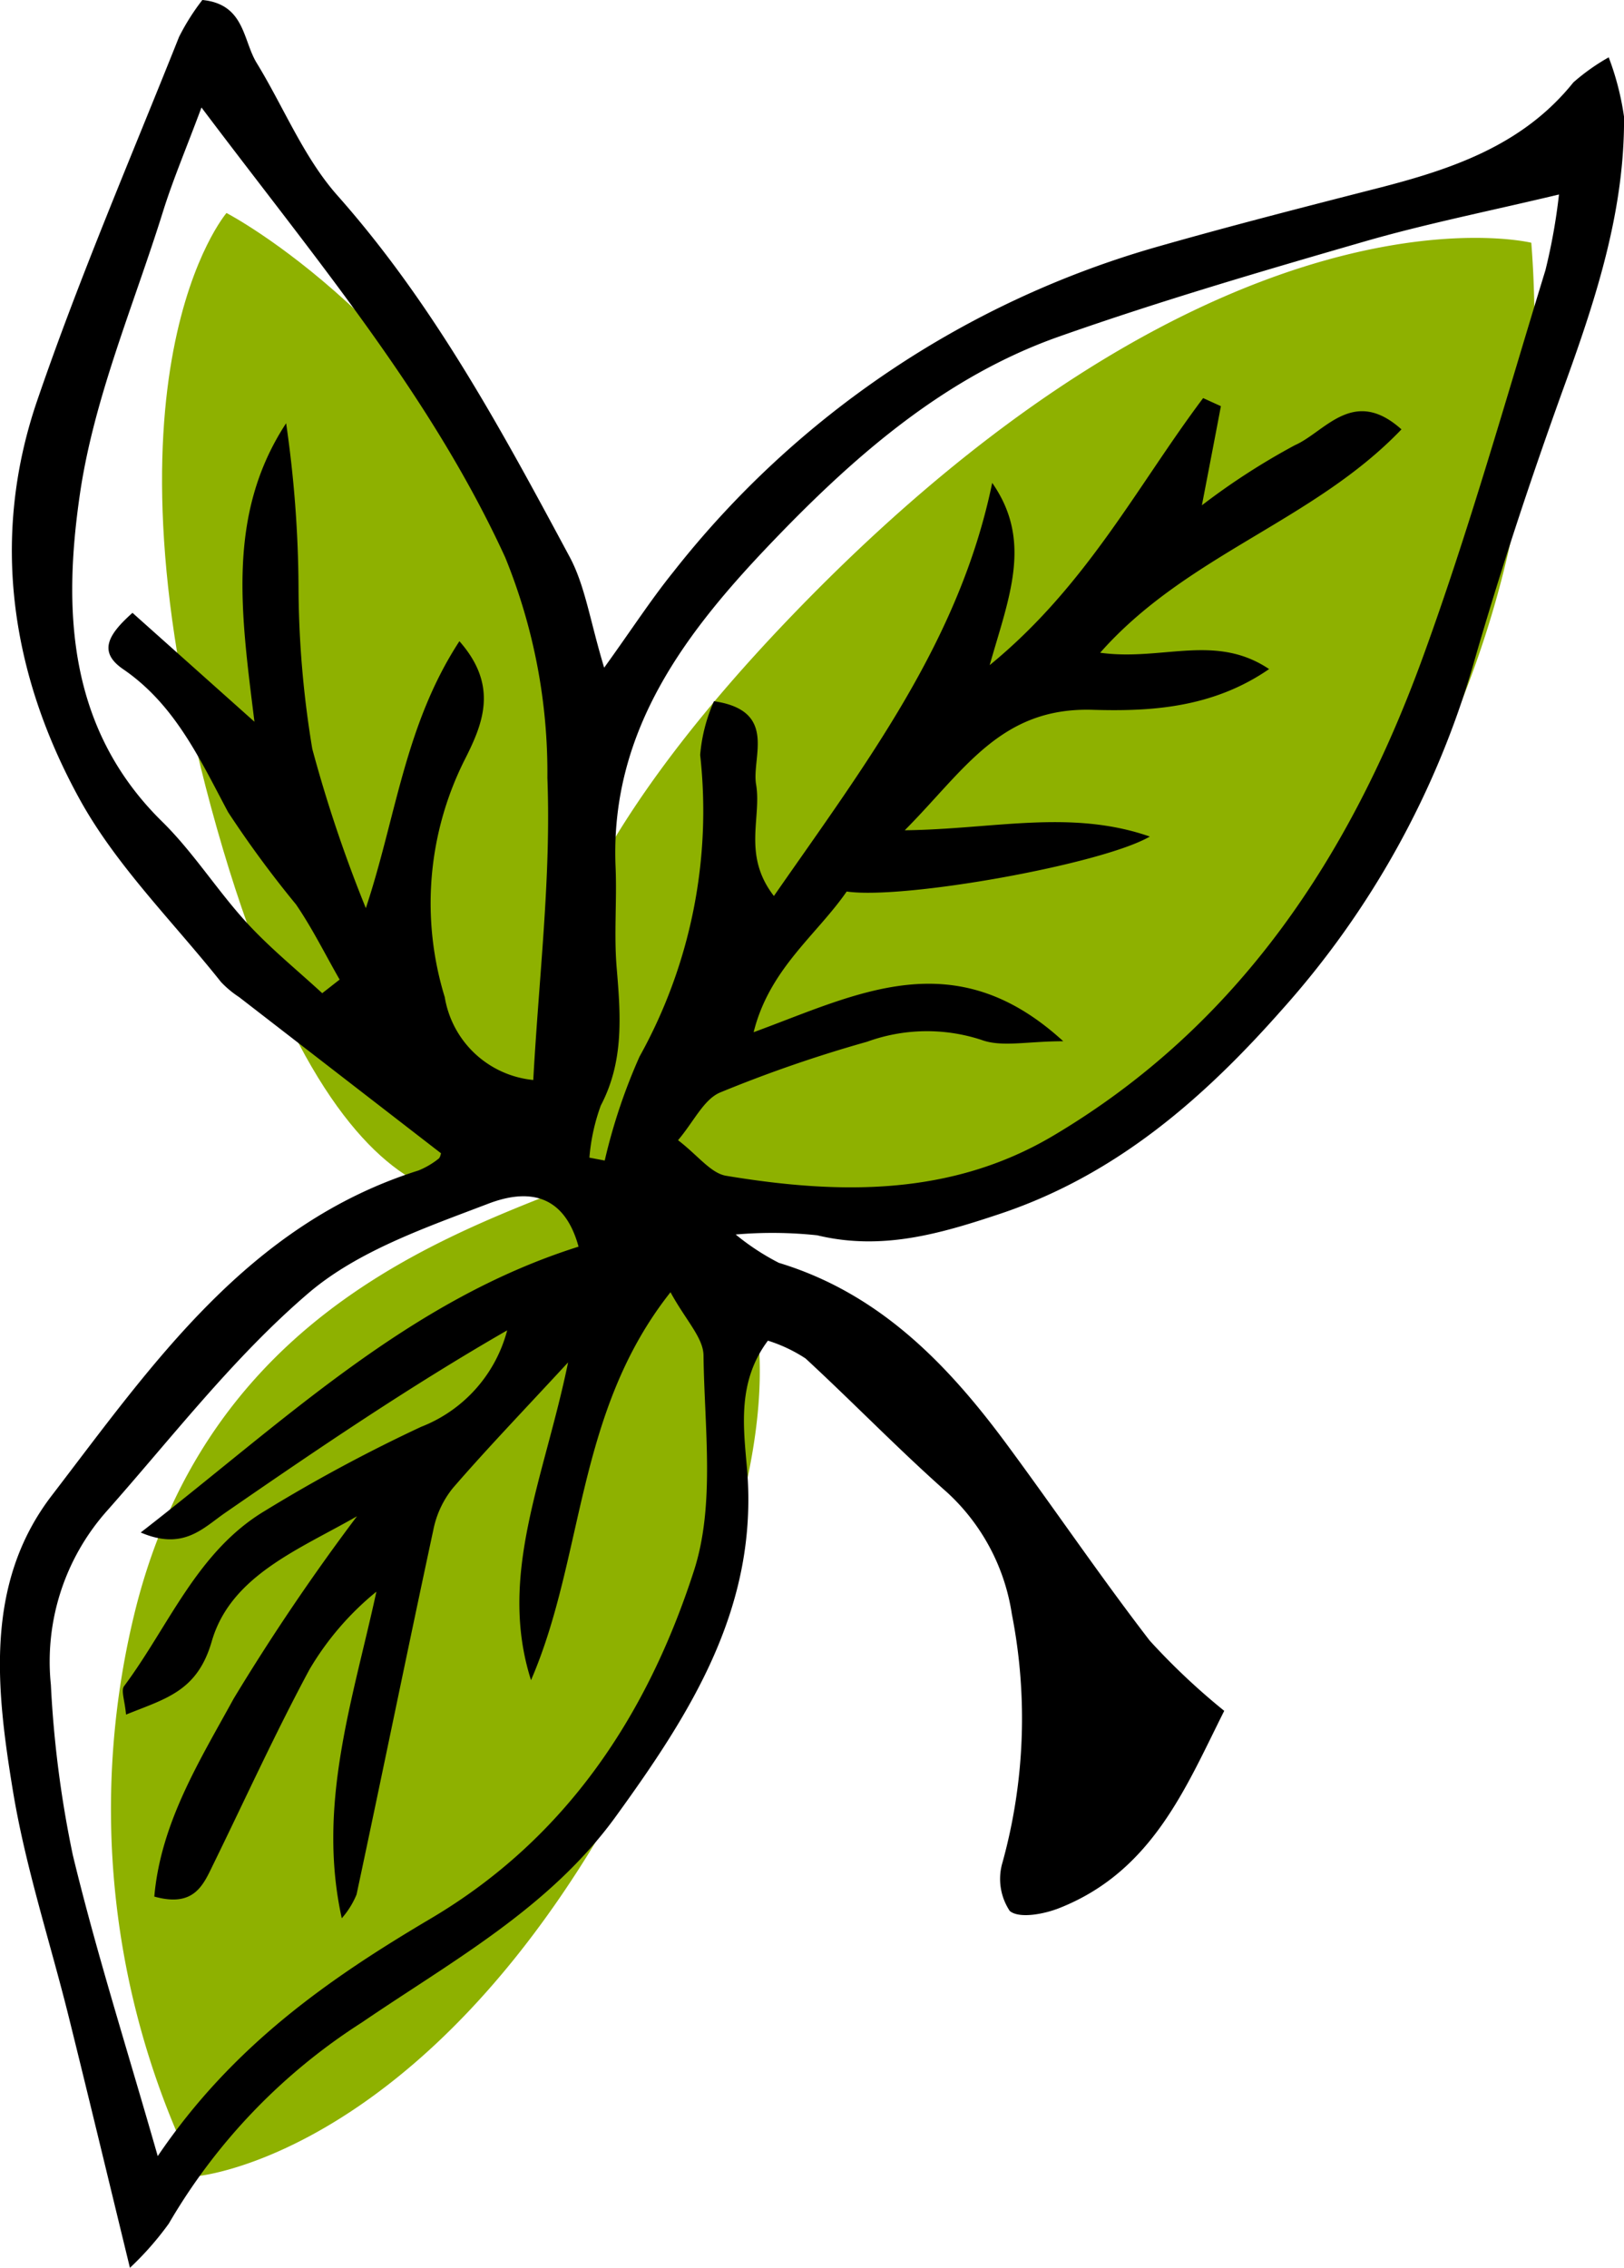
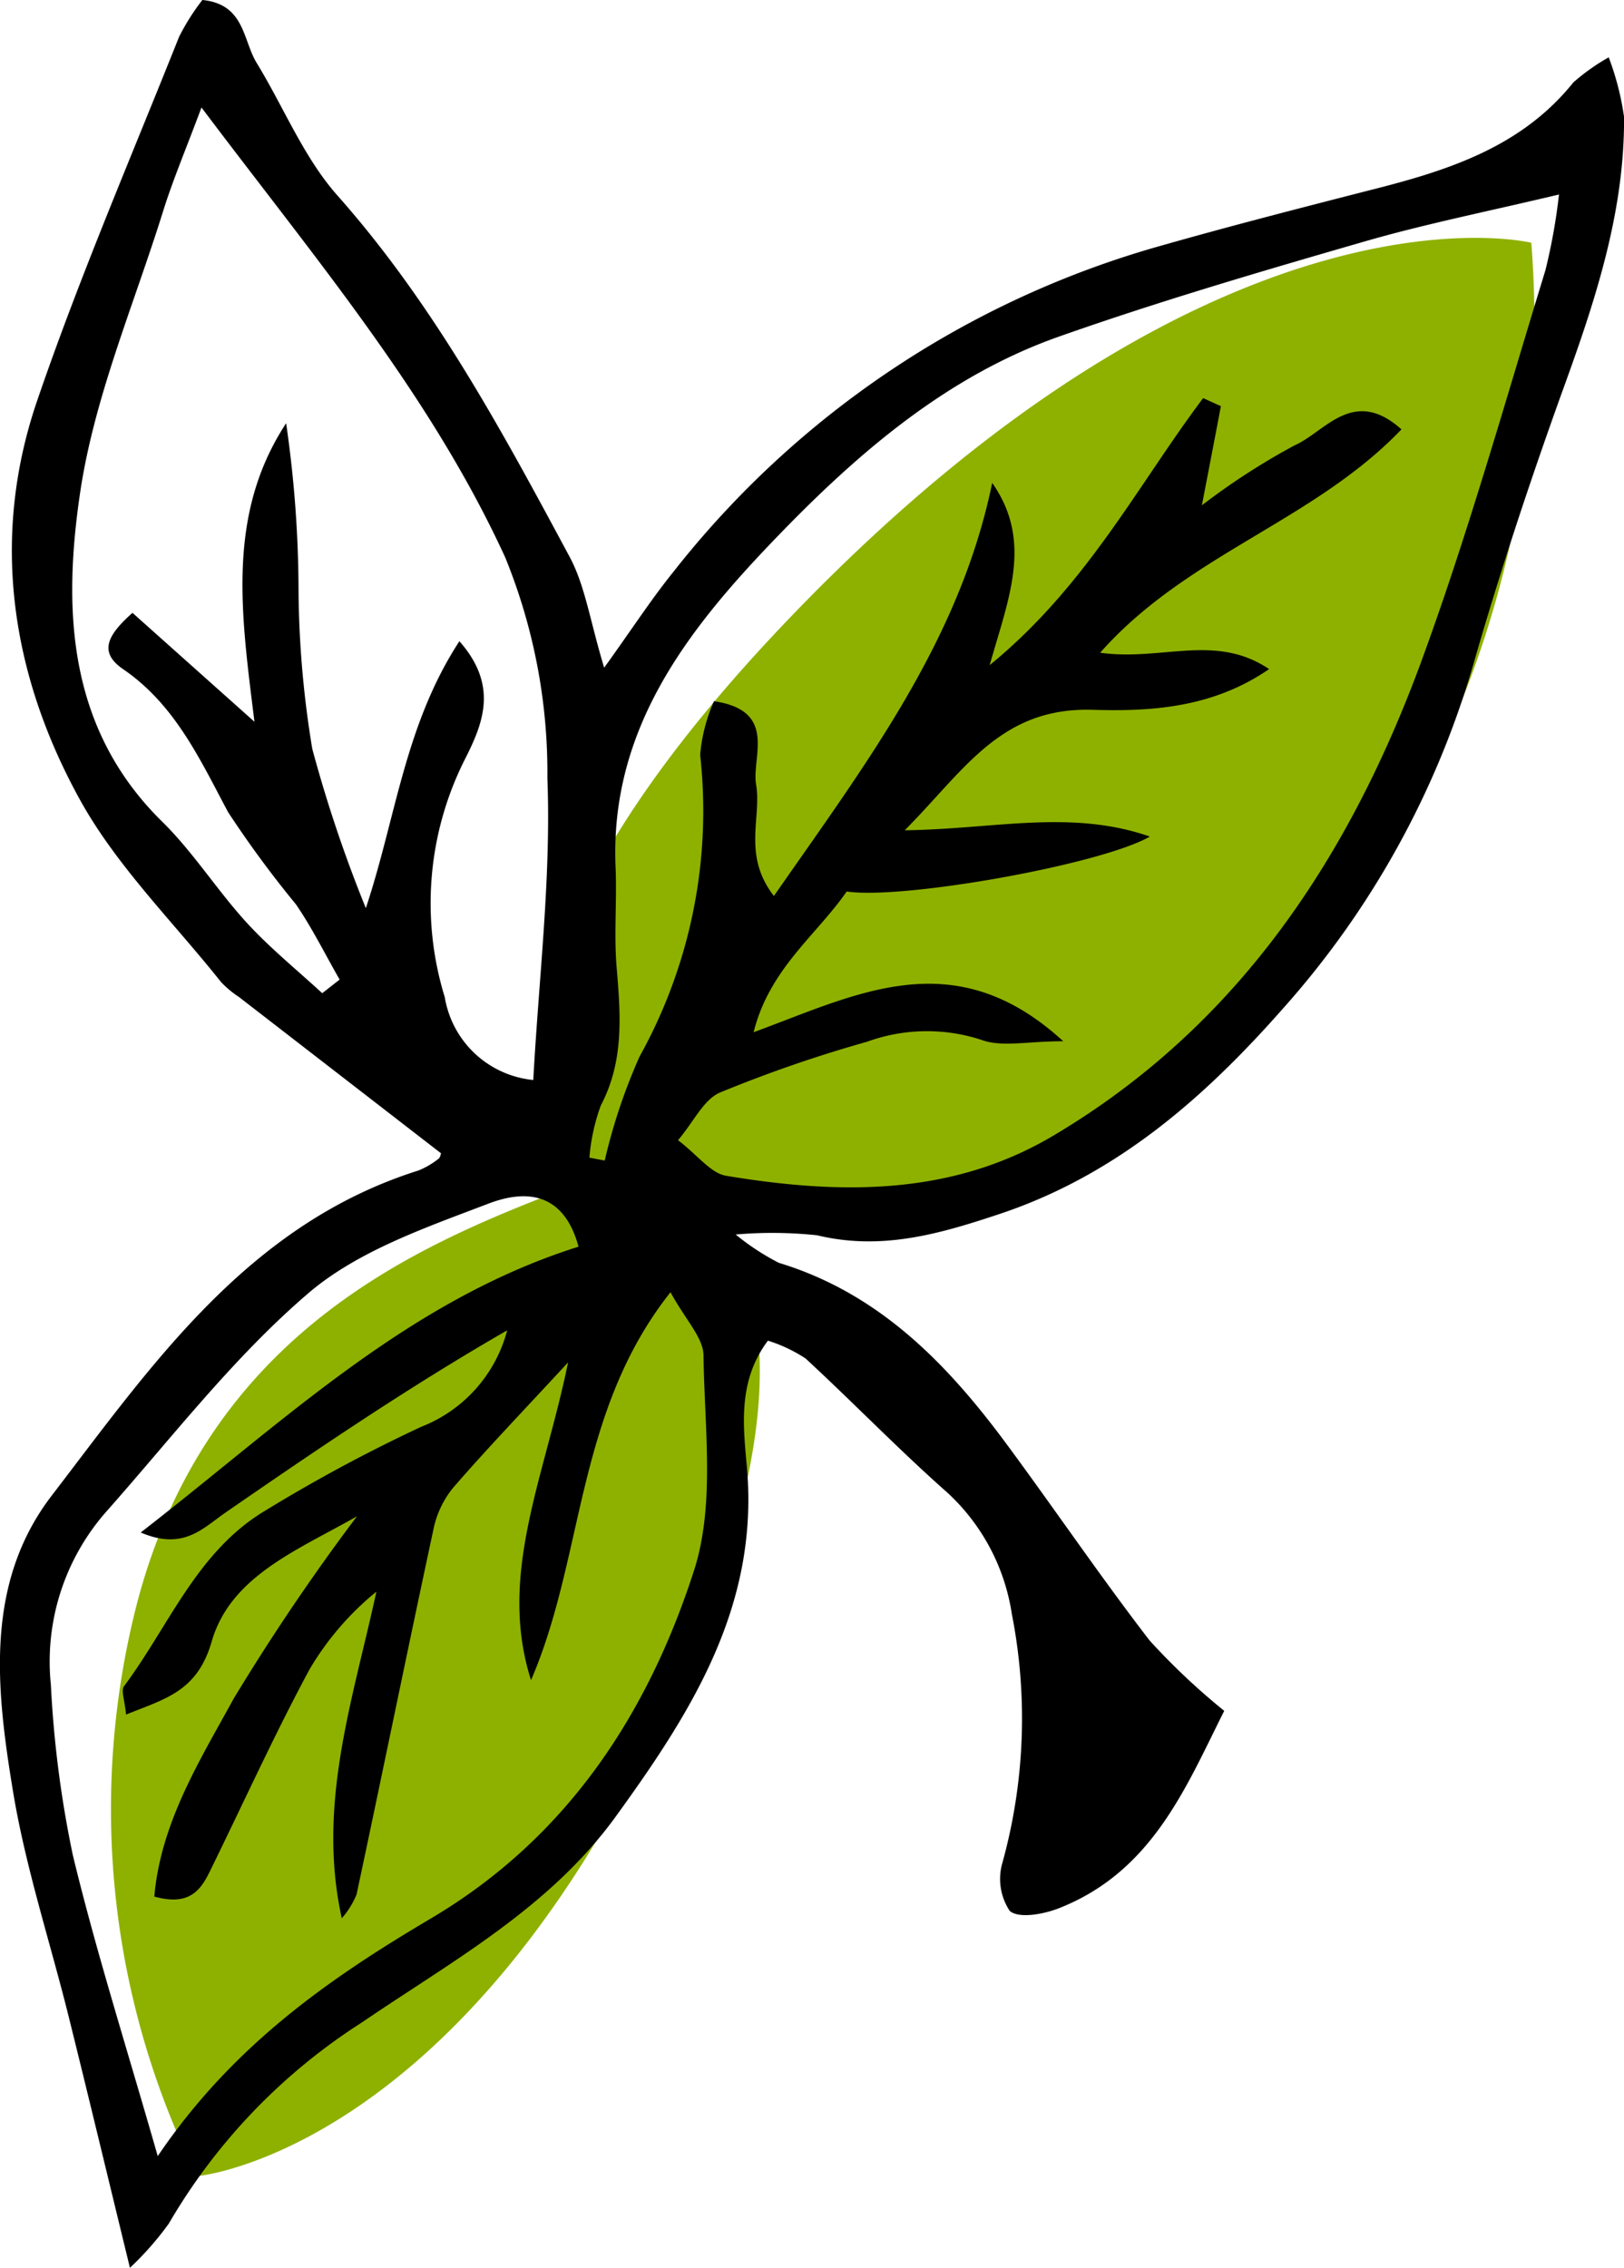
<svg xmlns="http://www.w3.org/2000/svg" width="77.681" height="108.434" viewBox="0 0 77.681 108.434">
  <defs>
    <style>.a{fill:#8eb100;}</style>
  </defs>
  <g transform="translate(-271.927 -379.209)">
    <path class="a" d="M300.28,422.147c.946-.421,12.765,2.474,2.794,24.813s-22.948,23.449-22.948,23.449a39.494,39.494,0,0,1-2.892-27.3C281.179,427.865,294.371,424.779,300.28,422.147Z" transform="translate(1.223 12.853)" />
-     <path class="a" d="M295.073,433.256c-.3.812-8.384,4.958-14.553-16.773s.454-29.438.454-29.438,10.113,5.239,15.911,18.549S296.974,428.18,295.073,433.256Z" transform="translate(1.787 2.348)" />
    <path class="a" d="M296.148,435.019c-1.219.118-12.9-7.591,7.744-29.024s35.341-17.8,35.341-17.8a48.8,48.8,0,0,1-8.718,31.863C319.559,435.756,303.766,434.271,296.148,435.019Z" transform="translate(5.941 2.621)" />
    <path d="M300.826,411.134c1.3-1.8,2.229-3.24,3.3-4.568A45.187,45.187,0,0,1,327.312,391c3.482-.993,6.991-1.891,10.5-2.789,3.552-.908,6.957-2.047,9.373-5.061a9.979,9.979,0,0,1,1.692-1.2,13.306,13.306,0,0,1,.733,2.846c.03,4.426-1.3,8.554-2.788,12.674-1.615,4.456-3.115,8.965-4.425,13.52a42.417,42.417,0,0,1-9.153,16.5c-3.726,4.217-7.909,7.894-13.479,9.756-2.912.973-5.673,1.767-8.748,1.028a20.222,20.222,0,0,0-3.9-.038,11.514,11.514,0,0,0,2.066,1.355c4.8,1.457,8.065,4.834,10.922,8.706,2.29,3.1,4.462,6.3,6.814,9.354a32.306,32.306,0,0,0,3.567,3.361c-1.83,3.639-3.43,7.675-7.9,9.435-.729.287-1.9.509-2.357.136a2.766,2.766,0,0,1-.346-2.334,25.866,25.866,0,0,0,.443-11.869,9.9,9.9,0,0,0-3.081-5.8c-2.331-2.06-4.5-4.307-6.786-6.417a7.181,7.181,0,0,0-1.8-.851c-1.465,1.953-1.175,4.112-1,6.113.561,6.588-2.664,11.652-6.281,16.644-3.178,4.382-7.833,6.906-12.141,9.842A28.309,28.309,0,0,0,280,485.531a14.646,14.646,0,0,1-1.858,2.112c-1.046-4.294-1.965-8.125-2.914-11.948-.9-3.63-2.086-7.21-2.688-10.887-.79-4.824-1.365-9.883,1.861-14.088,4.82-6.285,9.388-12.973,17.546-15.546a3.877,3.877,0,0,0,.951-.556c.086-.059.105-.214.126-.264q-4.844-3.745-9.661-7.47a4.783,4.783,0,0,1-.863-.719c-2.3-2.894-5.016-5.562-6.772-8.758-3.275-5.956-4.27-12.483-2.02-19.051,2.014-5.881,4.481-11.607,6.785-17.386a10.784,10.784,0,0,1,1.114-1.762c2.033.2,1.931,1.927,2.6,3.015,1.293,2.112,2.246,4.514,3.86,6.333,4.612,5.2,7.857,11.227,11.1,17.265C299.916,407.211,300.144,408.88,300.826,411.134Zm28.591-7.764a32.859,32.859,0,0,1,4.454-2.877c1.439-.634,2.788-2.818,5.092-.754-4.2,4.393-10.263,5.983-14.412,10.68,2.966.411,5.5-.946,8.081.781-2.753,1.9-5.781,2.026-8.449,1.948-4.407-.13-6.131,2.9-8.98,5.76,4.244-.048,7.934-1.019,11.724.3-2.291,1.332-11.789,3.028-14.5,2.628-1.436,2.078-3.7,3.7-4.451,6.727,4.957-1.817,9.592-4.348,14.809.432-1.722,0-2.937.295-3.91-.064a8.379,8.379,0,0,0-5.469.087,64.015,64.015,0,0,0-7.039,2.43c-.777.331-1.248,1.381-2.007,2.279.949.725,1.561,1.574,2.294,1.7,5.383.894,10.744.993,15.641-1.908,8.893-5.266,14.229-13.4,17.676-22.843,2.221-6.087,3.977-12.346,5.879-18.548a28.135,28.135,0,0,0,.648-3.619c-3.353.8-6.372,1.4-9.317,2.251-4.9,1.417-9.8,2.85-14.606,4.545-5.41,1.908-9.7,5.643-13.576,9.673-4.173,4.334-7.907,9.085-7.627,15.689.068,1.6-.082,3.216.052,4.81.19,2.263.36,4.463-.759,6.591a9.493,9.493,0,0,0-.545,2.493l.733.139a27.29,27.29,0,0,1,1.665-4.97,24.168,24.168,0,0,0,2.9-14.424,7.935,7.935,0,0,1,.661-2.569c3.068.451,1.791,2.676,2.014,3.978.273,1.595-.663,3.378.852,5.336,4.394-6.321,8.881-12.184,10.442-19.753,1.949,2.785.8,5.469-.121,8.715,4.646-3.8,7.068-8.589,10.211-12.769l.849.386C330.051,400.083,329.771,401.535,329.417,403.37ZM299.1,444.351c-2.17,2.348-3.894,4.139-5.517,6.016a4.6,4.6,0,0,0-.927,1.987c-1.249,5.808-2.433,11.629-3.674,17.439a4.042,4.042,0,0,1-.707,1.136c-1.2-5.441.538-10.453,1.656-15.616a13.882,13.882,0,0,0-3.2,3.719c-1.634,3.036-3.066,6.18-4.582,9.278-.49,1-.906,2.122-2.841,1.582.309-3.54,2.182-6.515,3.795-9.462a104.048,104.048,0,0,1,5.9-8.722c-2.776,1.591-6.043,2.844-6.948,5.983-.693,2.4-2.208,2.732-4.1,3.5-.057-.673-.251-1.148-.092-1.361,2.142-2.87,3.48-6.423,6.716-8.369a75.346,75.346,0,0,1,7.491-4.029,6.806,6.806,0,0,0,4.117-4.614c-4.676,2.691-9.091,5.688-13.482,8.72-1.075.741-2.005,1.821-4.047.946,6.82-5.283,12.781-11.092,20.943-13.667-.778-2.844-2.814-2.628-4.316-2.055-3,1.146-6.258,2.261-8.631,4.3-3.562,3.053-6.485,6.861-9.621,10.4a10.837,10.837,0,0,0-2.672,8.308,52.141,52.141,0,0,0,1.051,8.146c1.12,4.634,2.572,9.188,4.06,14.386,3.6-5.314,8.234-8.506,13.064-11.362,6.51-3.851,10.366-9.764,12.583-16.622,1.023-3.159.5-6.85.459-10.3-.009-.846-.85-1.684-1.579-3.022-4.542,5.732-4.111,12.627-6.672,18.549C295.728,454.517,297.967,449.887,299.1,444.351Zm-17.534-60.007c-.743,1.995-1.37,3.466-1.844,4.985-1.4,4.484-3.3,8.9-3.972,13.5-.811,5.544-.593,11.217,3.931,15.663,1.492,1.465,2.628,3.283,4.044,4.831,1.11,1.211,2.4,2.256,3.615,3.375l.833-.651c-.69-1.2-1.307-2.454-2.087-3.593a50.99,50.99,0,0,1-3.248-4.412c-1.355-2.538-2.536-5.135-5.02-6.836-1.183-.81-.763-1.621.446-2.694l5.834,5.207c-.637-5.154-1.349-9.9,1.515-14.273a56.032,56.032,0,0,1,.593,7.829,48.094,48.094,0,0,0,.659,7.744,65.47,65.47,0,0,0,2.561,7.612c1.449-4.348,1.856-8.748,4.476-12.763,1.914,2.172,1.1,4,.214,5.744a15.266,15.266,0,0,0-.915,11.275,4.758,4.758,0,0,0,4.234,3.961c.266-4.9.859-9.687.675-14.444a27.242,27.242,0,0,0-2.018-10.545C292.527,398.091,287.065,391.656,281.561,384.344Z" transform="translate(0 0)" />
  </g>
</svg>